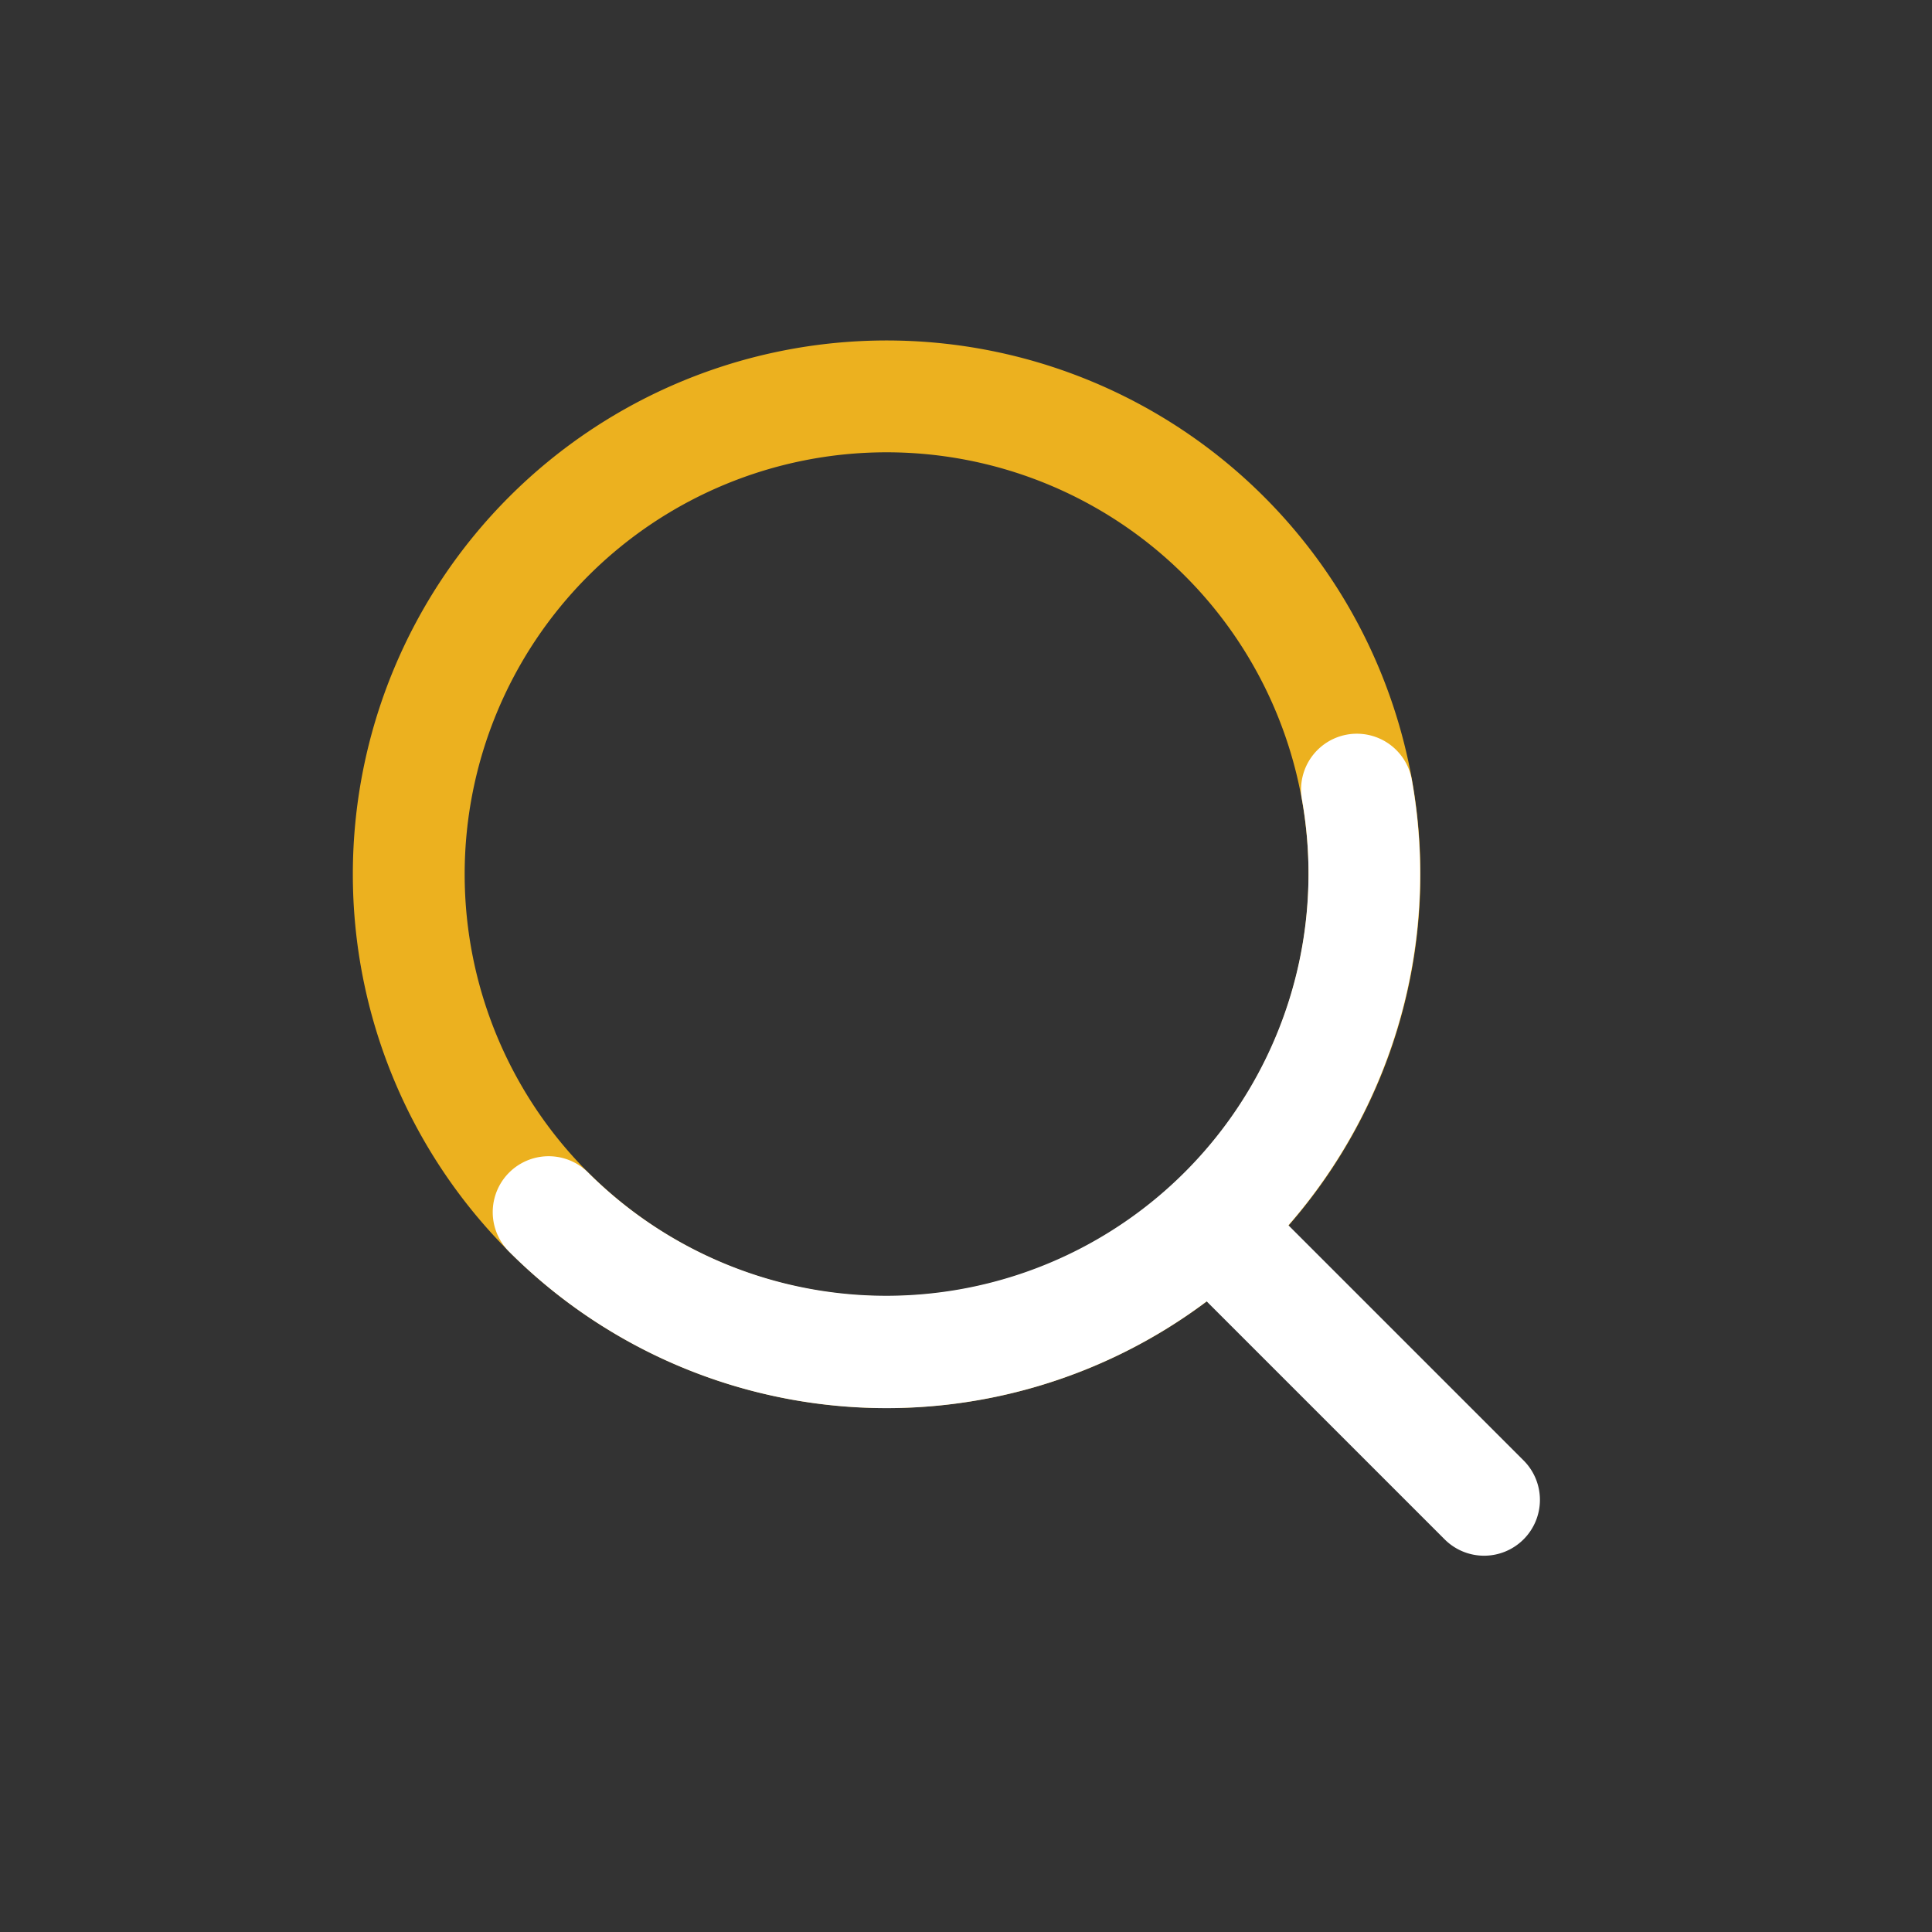
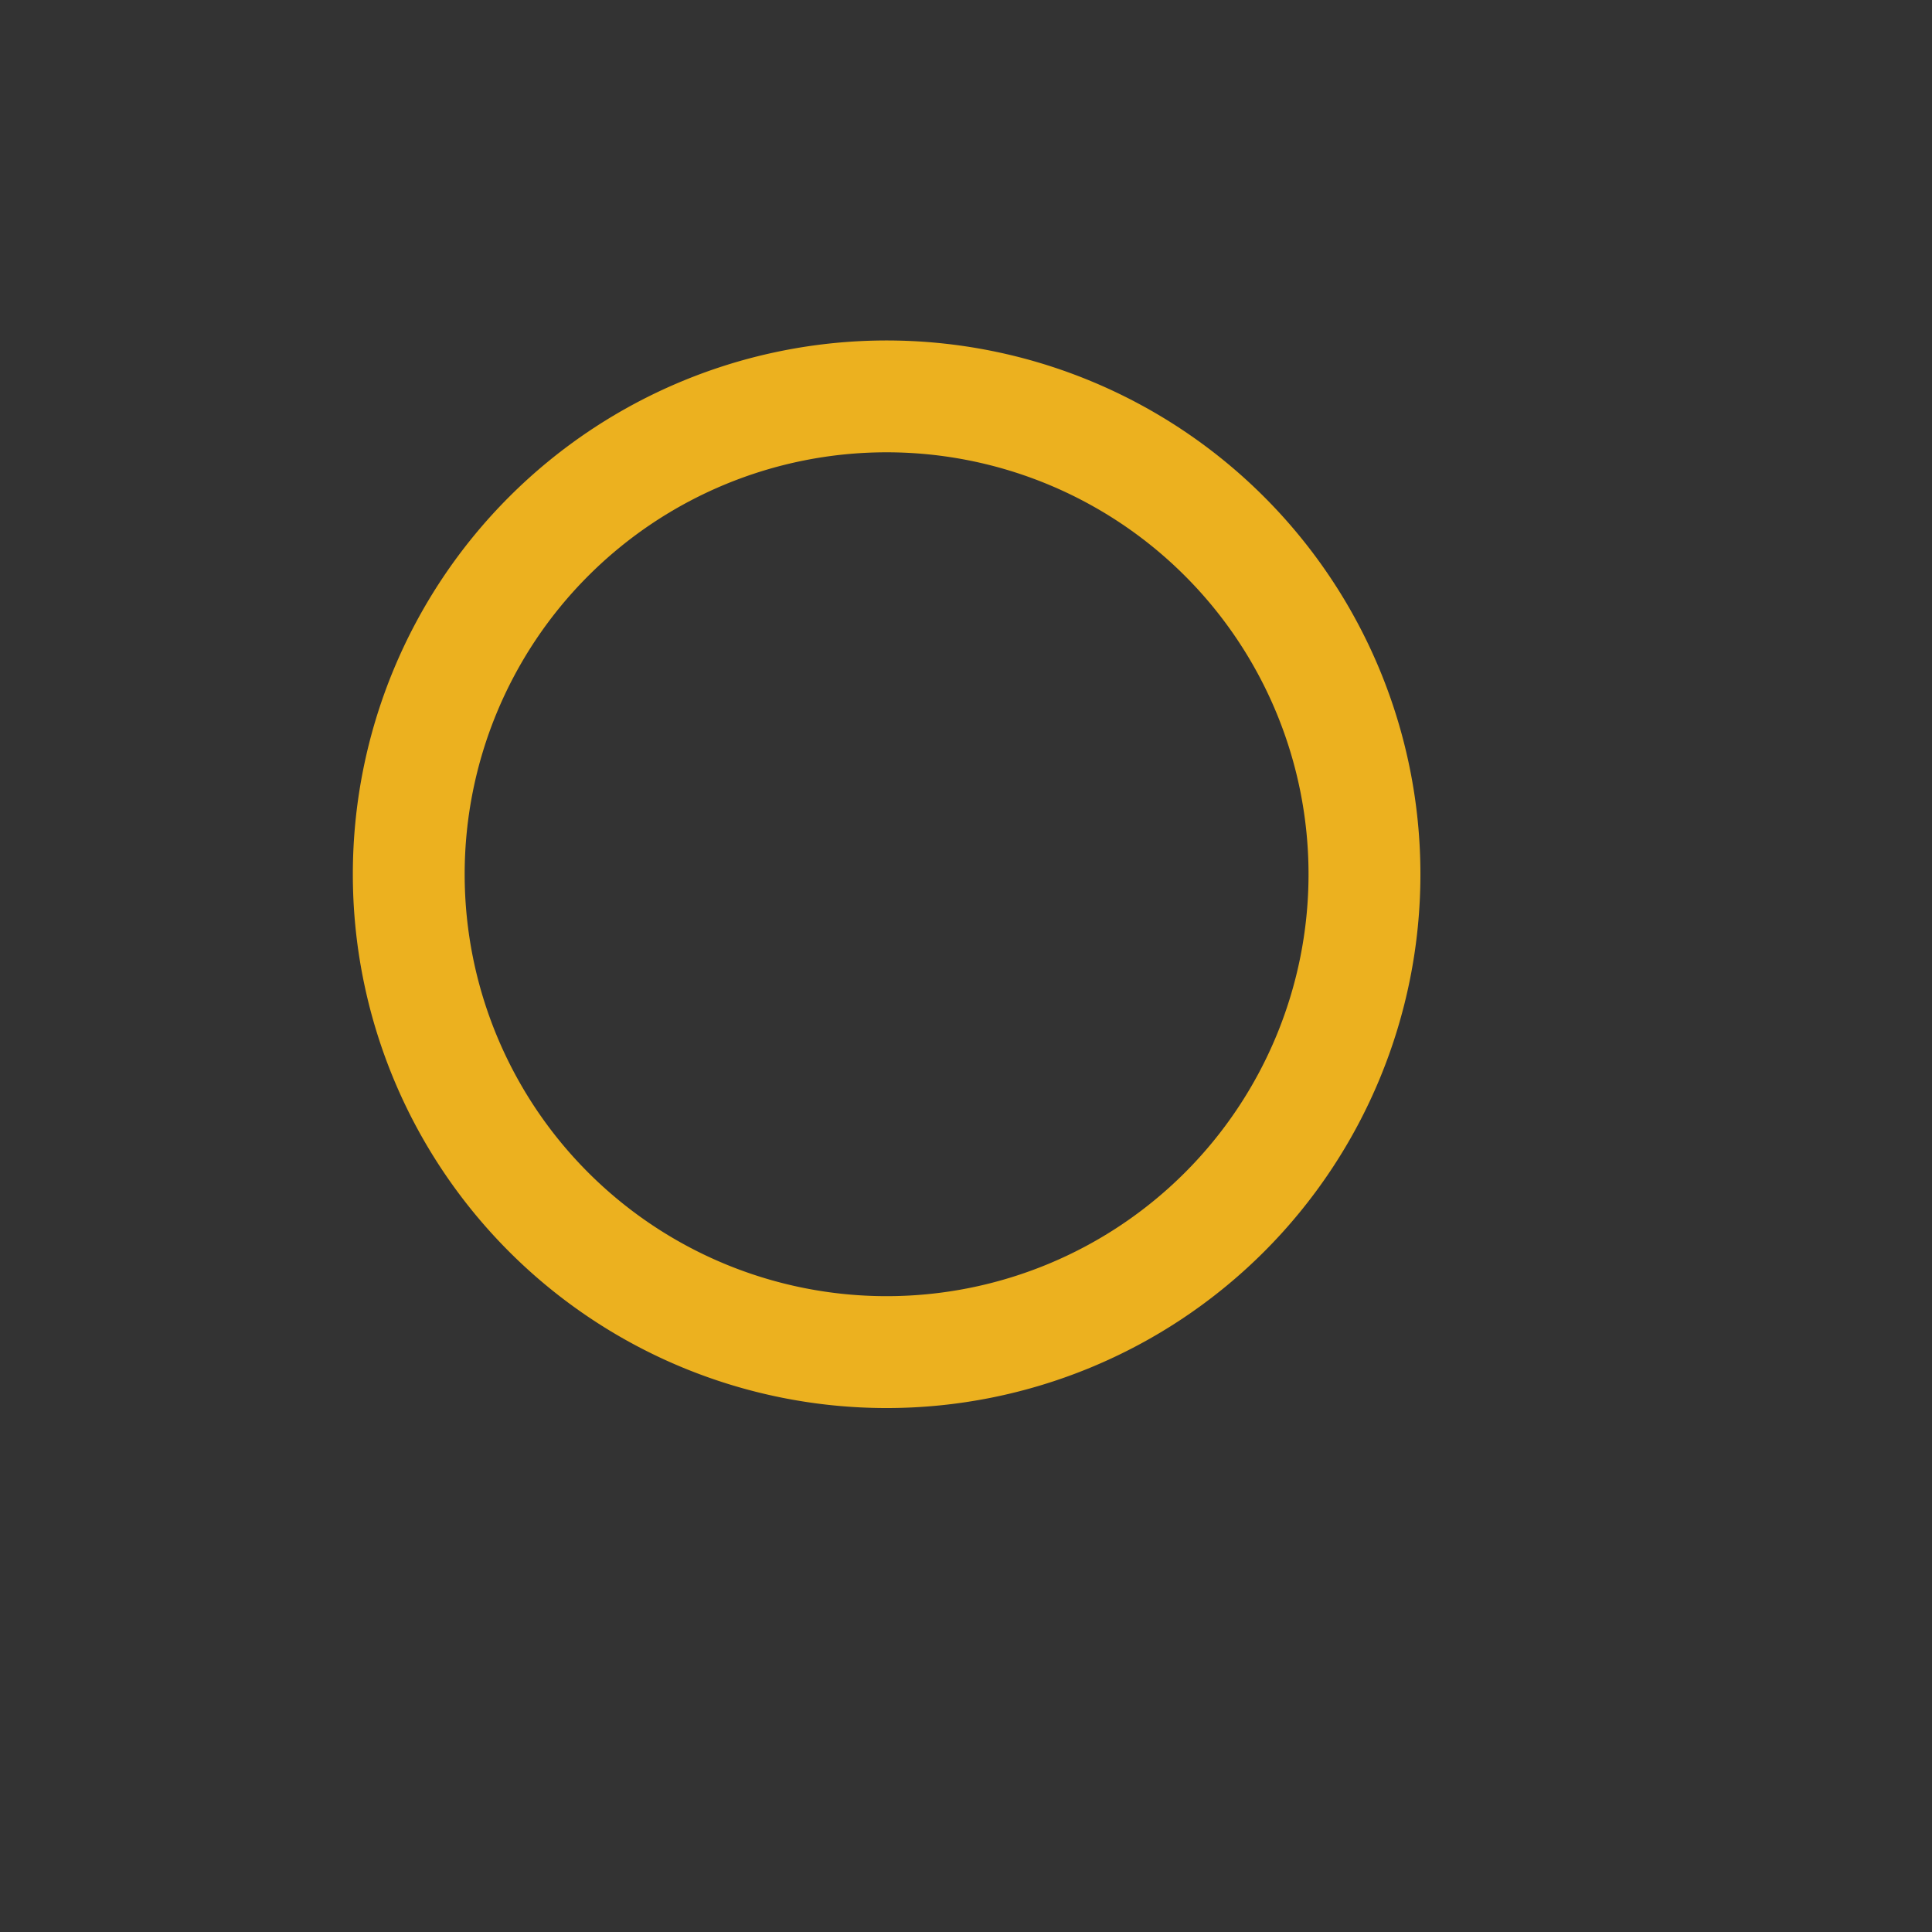
<svg xmlns="http://www.w3.org/2000/svg" width="48.5" height="48.5" viewBox="0 0 48.5 48.5">
  <rect x="0" y="0" width="48.5" height="48.5" fill="#333333" stroke="none" />
  <g id="busca_sec" transform="translate(-307.75 -8315.328)">
    <rect id="Retângulo_18342" data-name="Retângulo 18342" width="48" height="48" transform="translate(308 8315.578)" fill="none" stroke="#bdbdbd" stroke-width="0.5" opacity="0" />
    <path id="Caminho_26951" data-name="Caminho 26951" d="M13.4,0h0a13.4,13.4,0,1,1,0,26.8A13.4,13.4,0,1,1,13.4,0Zm0,23.991a10.592,10.592,0,1,0,0-21.184h0a10.592,10.592,0,1,0,0,21.184Z" transform="translate(311.057 8337.275) rotate(-45)" fill="#ecb11f" />
    <g id="Grupo_26220" data-name="Grupo 26220" transform="translate(319.539 8345.758) rotate(-45)">
-       <path id="União_35" data-name="União 35" d="M21703.961,14675.366v-8.444a13.391,13.391,0,0,1-11.5-13.265,1.4,1.4,0,0,1,2.807,0,10.6,10.6,0,0,0,19.295,6.045,1.4,1.4,0,1,1,2.3,1.6,13.428,13.428,0,0,1-10.1,5.72v8.343a1.4,1.4,0,0,1-1.4,1.406h-.01A1.4,1.4,0,0,1,21703.961,14675.366Z" transform="translate(-21692.461 -14652.255)" fill="#fff" />
-     </g>
+       </g>
  </g>
</svg>